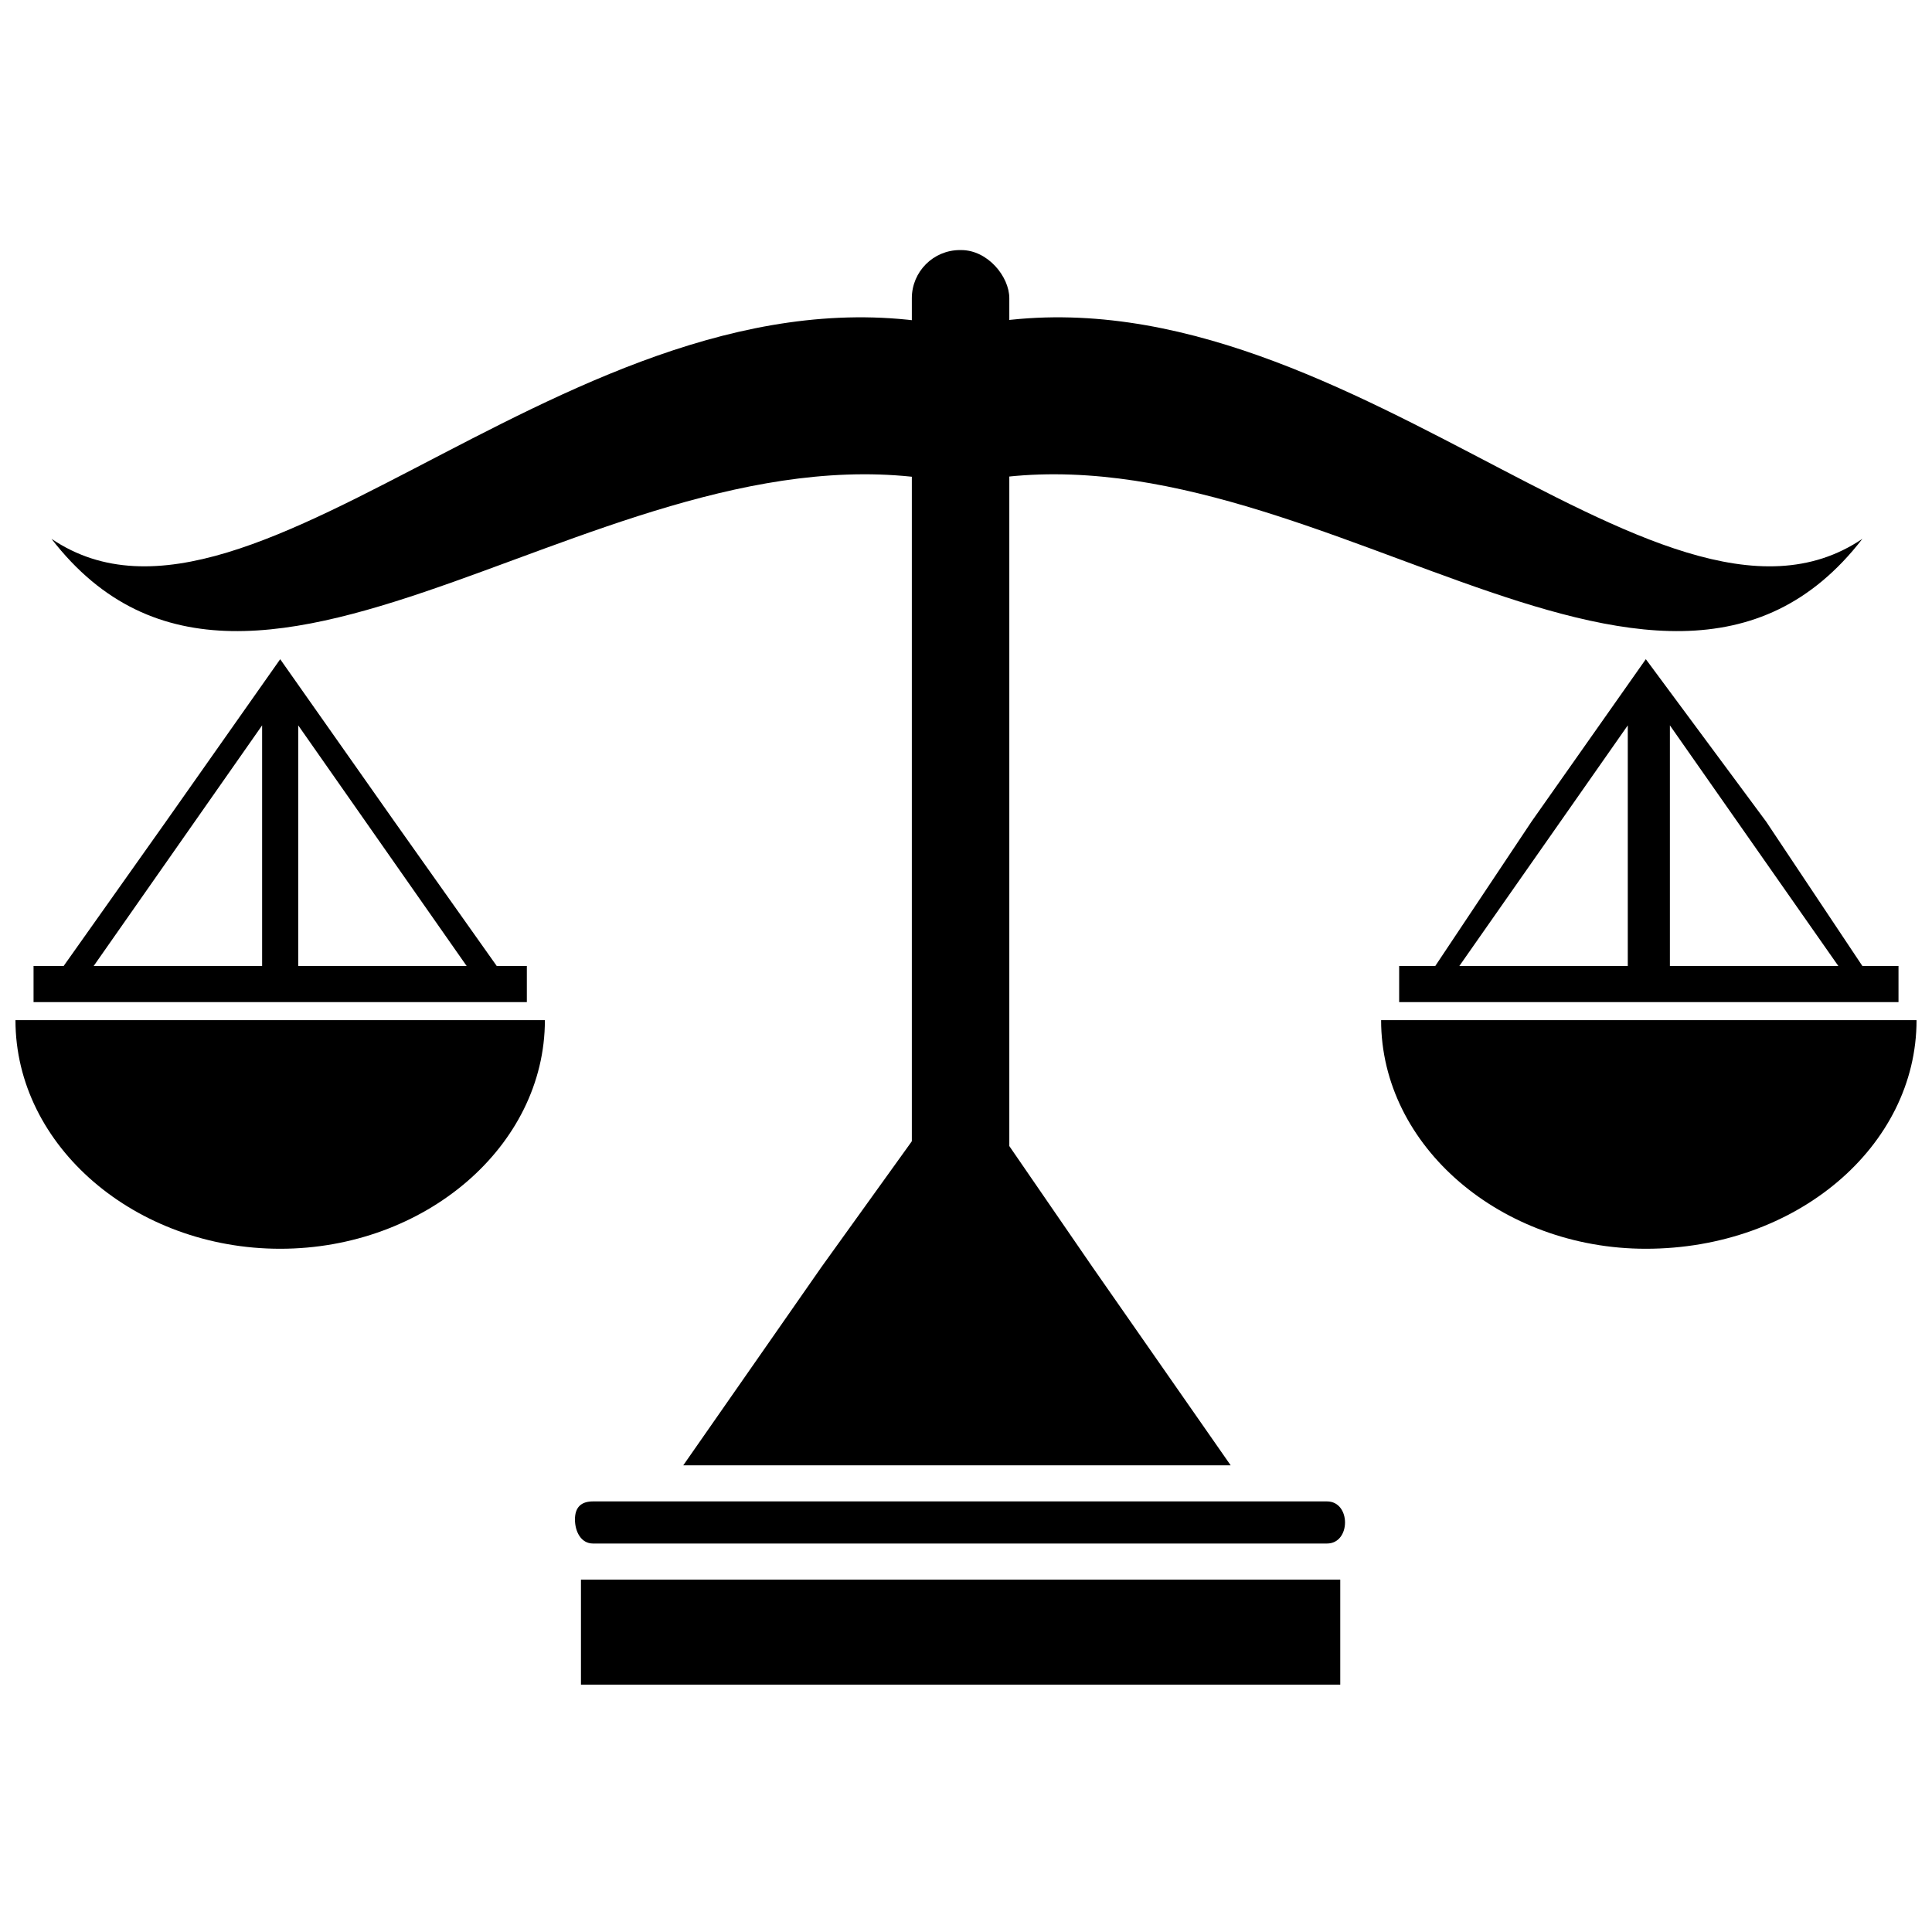
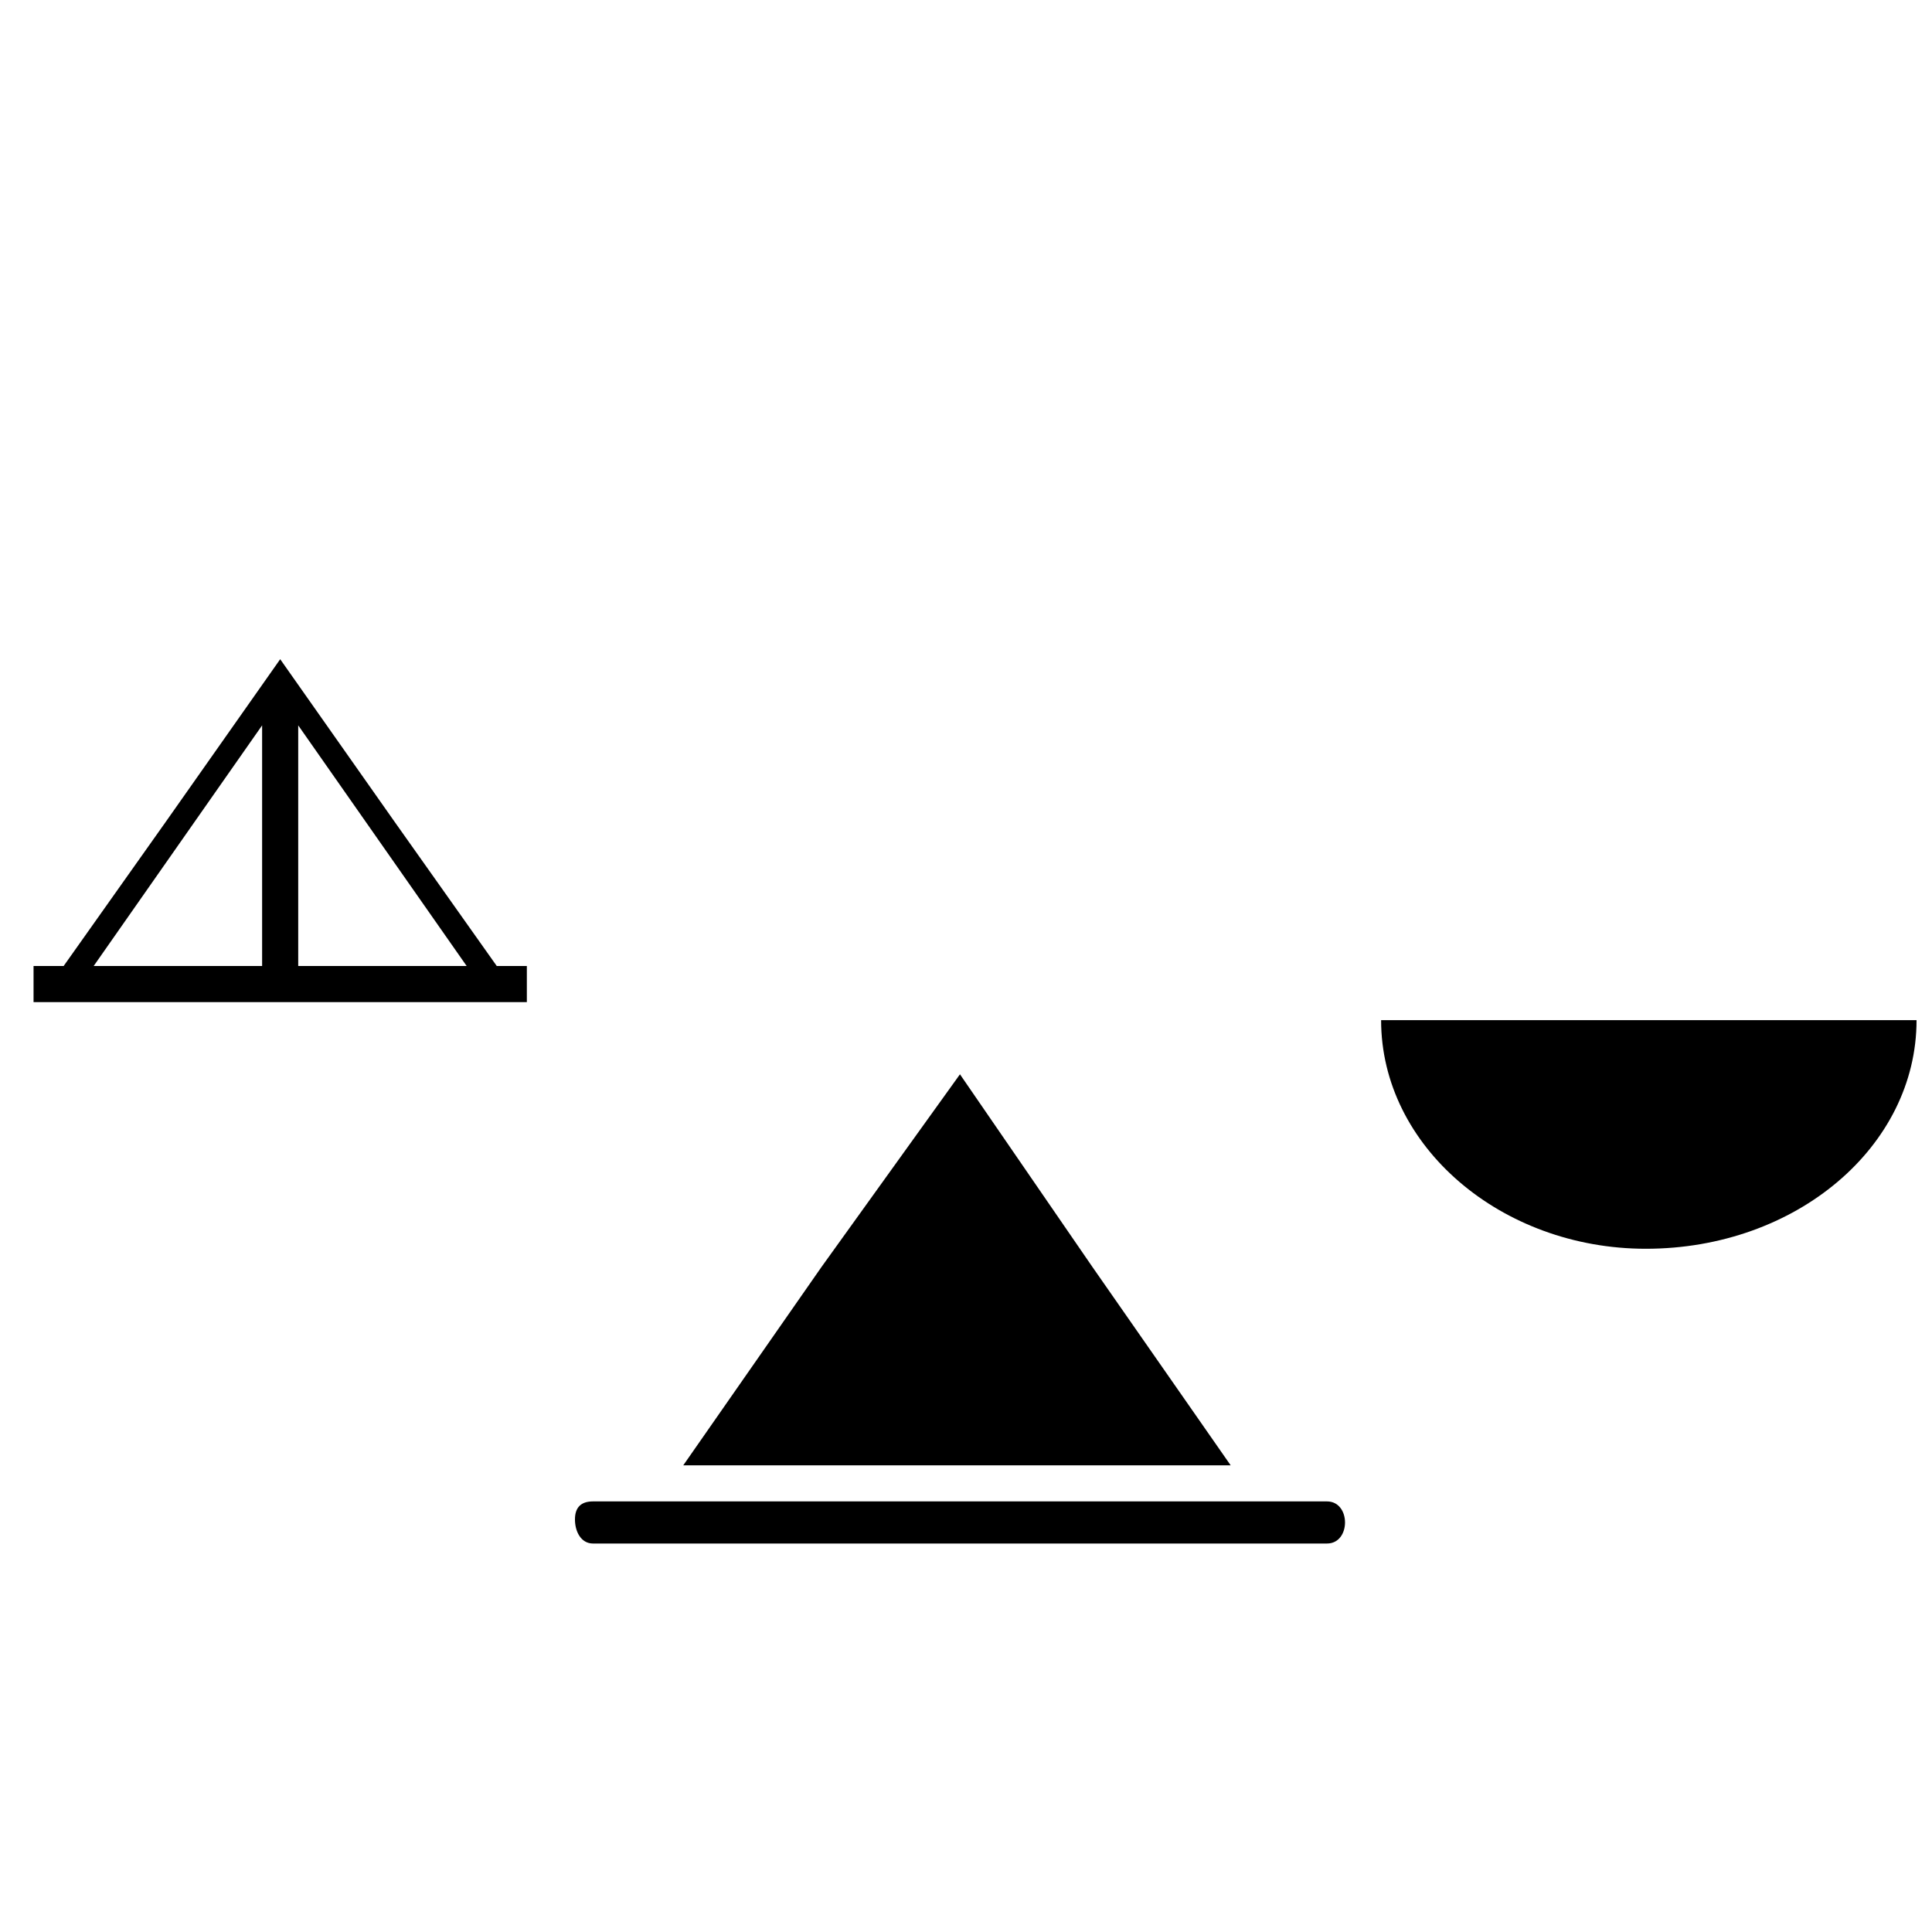
<svg xmlns="http://www.w3.org/2000/svg" width="800px" height="800px" version="1.1" viewBox="144 144 512 512">
  <defs>
    <clipPath id="b">
-       <path d="m148.09 414h140.91v61h-140.91z" />
-     </clipPath>
+       </clipPath>
    <clipPath id="a">
      <path d="m510 414h141.9v61h-141.9z" />
    </clipPath>
  </defs>
-   <path d="m398.4 210.27h0.324c7.043 0 12.754 7.043 12.754 12.754v253.7c0 7.043-5.711 12.754-12.754 12.754h-0.324c-7.043 0-12.754-7.043-12.754-12.754v-253.7c0-7.043 5.711-12.754 12.754-12.754z" fill-rule="evenodd" />
  <path d="m398.4 428.7 35.078 51.02 36.668 52.613h-145.08l36.668-52.613z" fill-rule="evenodd" />
  <path d="m301.15 553.05c-3.188 0-4.781-3.188-4.781-6.379 0-3.188 1.594-4.781 4.781-4.781h194.51c6.379 0 6.379 11.16 0 11.16z" />
-   <path d="m297.96 562.62h201.22v27.824h-201.22z" fill-rule="evenodd" />
  <path d="m218.25 318.69 30.293 43.047 27.105 38.266h7.973v9.566h-130.73v-9.566h7.973l27.105-38.266 30.293-43.047zm4.781 17.539v63.773h44.641zm-9.566 63.773v-63.773l-44.641 63.773z" fill-rule="evenodd" />
  <g clip-path="url(#b)">
    <path d="m218.25 414.35h-70.152c0 33.48 31.887 60.586 70.152 60.586s70.152-27.105 70.152-60.586z" fill-rule="evenodd" />
  </g>
-   <path d="m580.16 318.69 31.887 43.047 25.508 38.266h9.566v9.566h-132.33v-9.566h9.566l25.508-38.266zm6.379 17.539v63.773h44.641zm-11.16 63.773v-63.773l-44.641 63.773z" fill-rule="evenodd" />
  <g clip-path="url(#a)">
    <path d="m580.16 414.35h-70.152c0 33.48 31.887 60.586 70.152 60.586 39.859 0 71.746-27.105 71.746-60.586z" fill-rule="evenodd" />
  </g>
-   <path d="m398.4 272.45c-90.879-20.727-186.54 84.5-240.75 14.348 54.207 36.668 141.89-78.121 240.75-55.801 97.254-22.32 184.94 92.473 239.15 55.801-54.207 70.152-149.87-35.074-239.15-14.348z" fill-rule="evenodd" />
</svg>